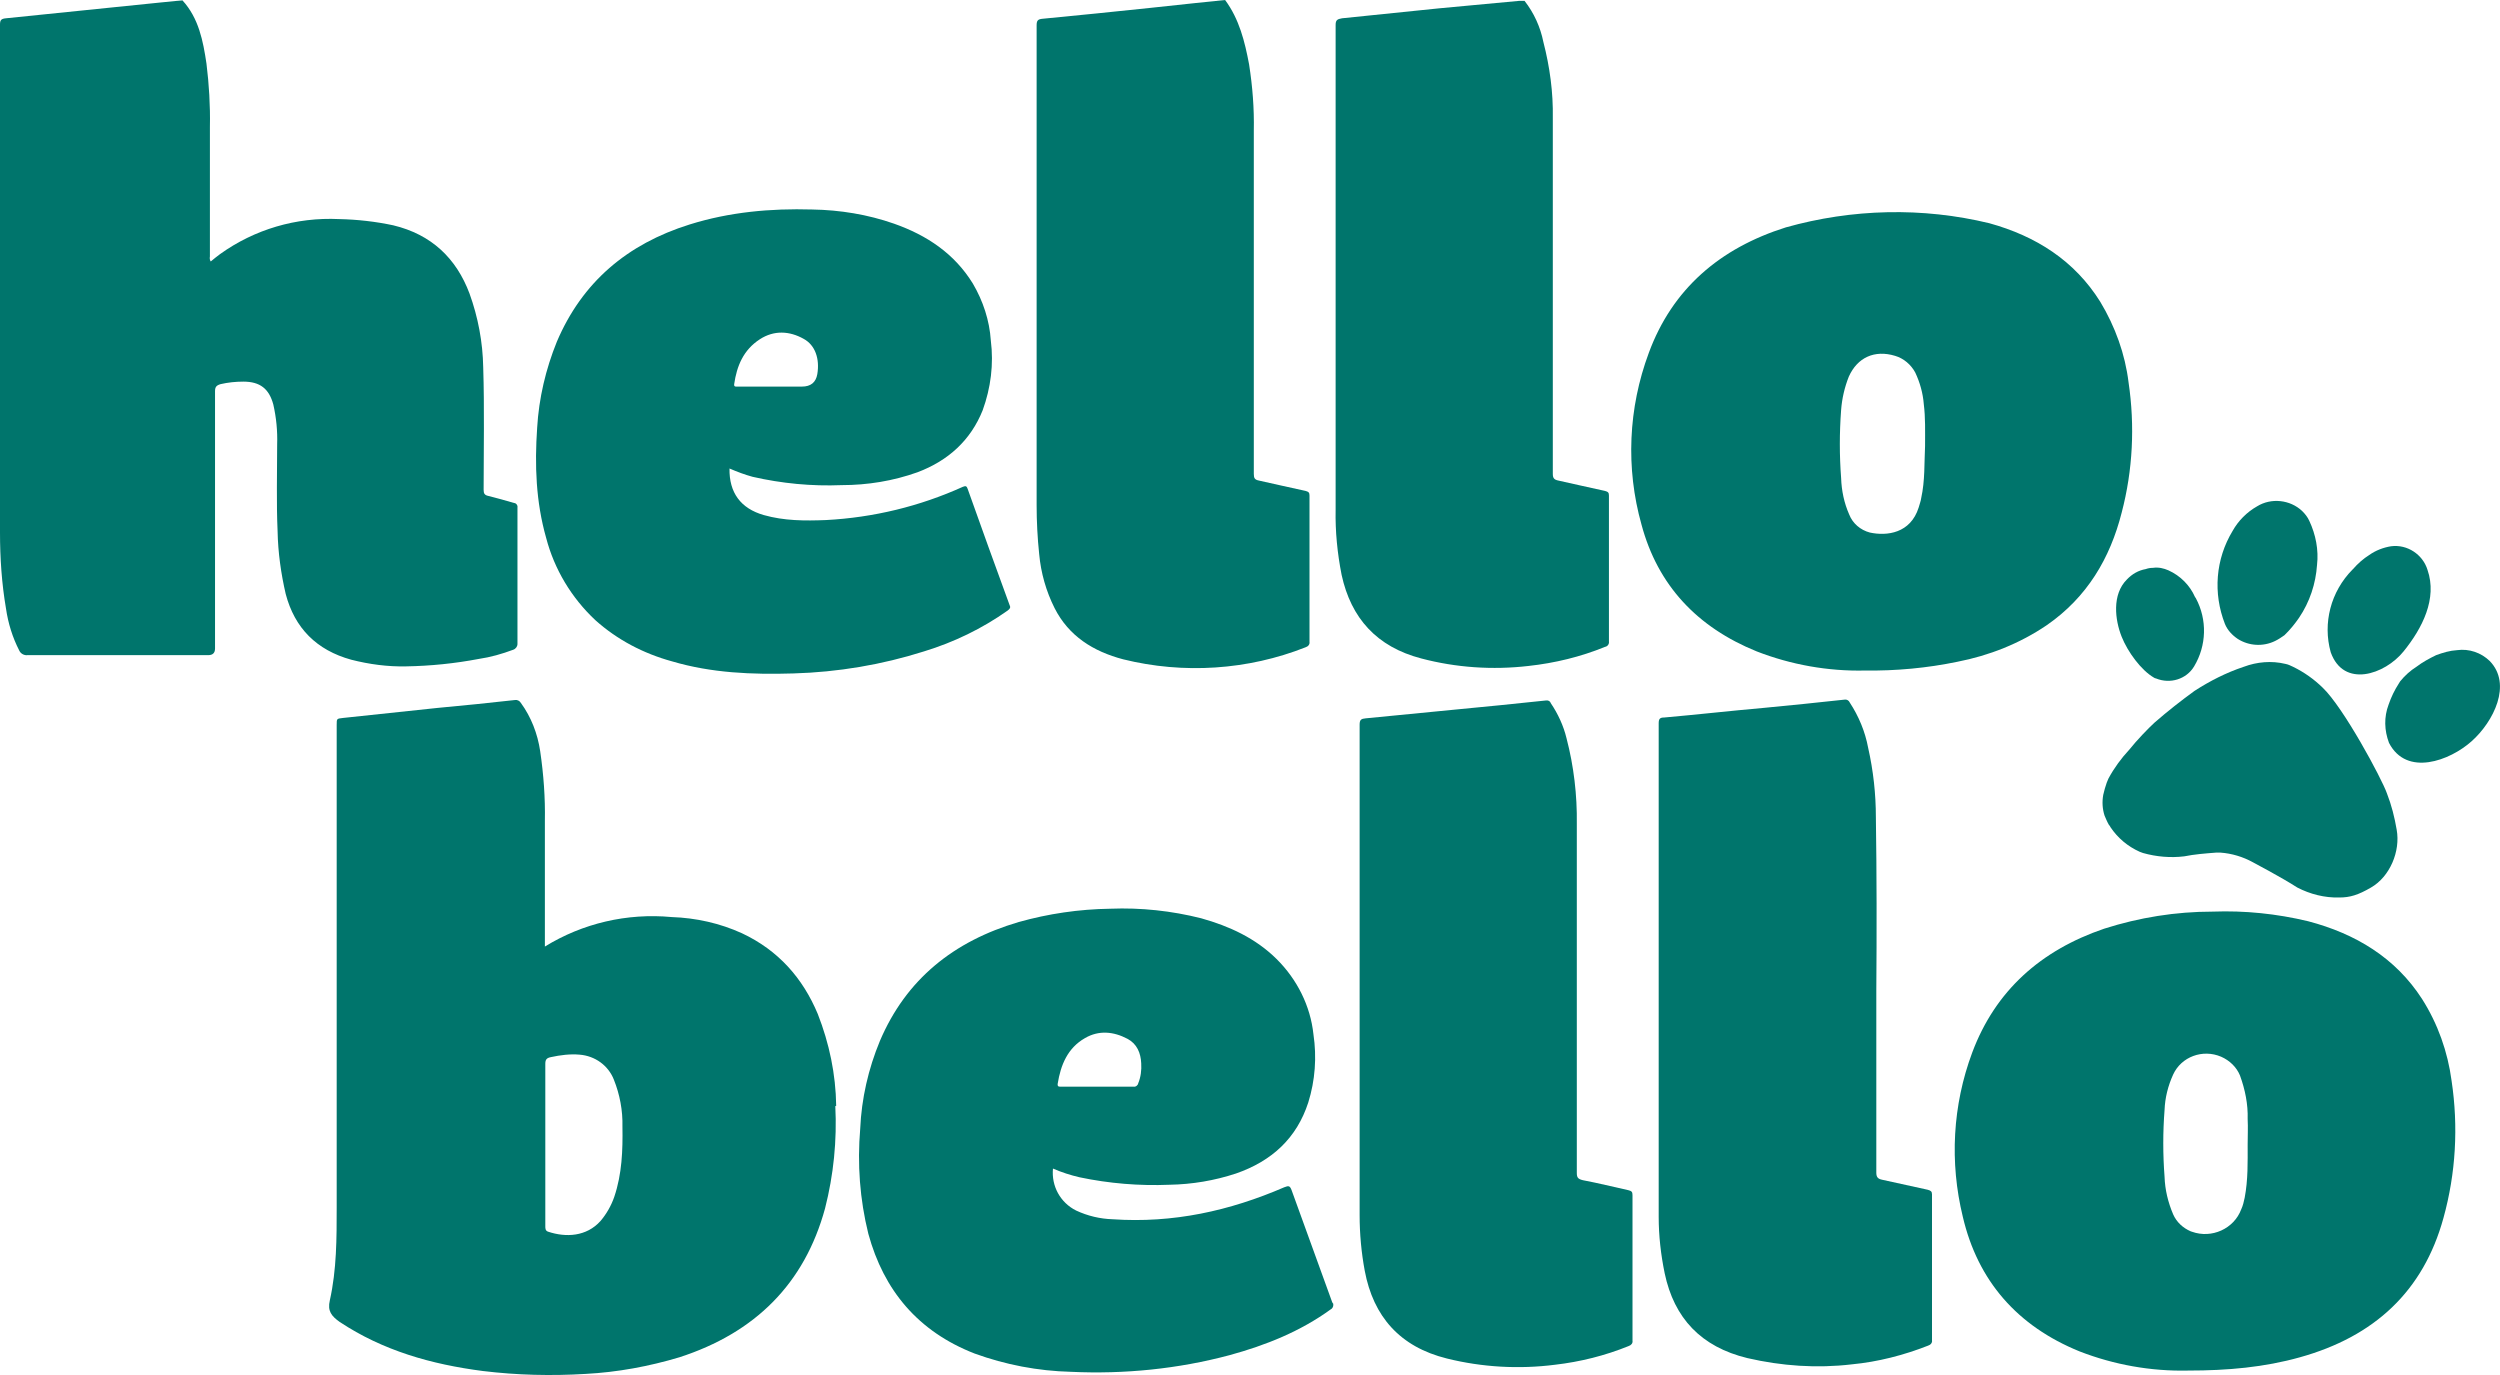
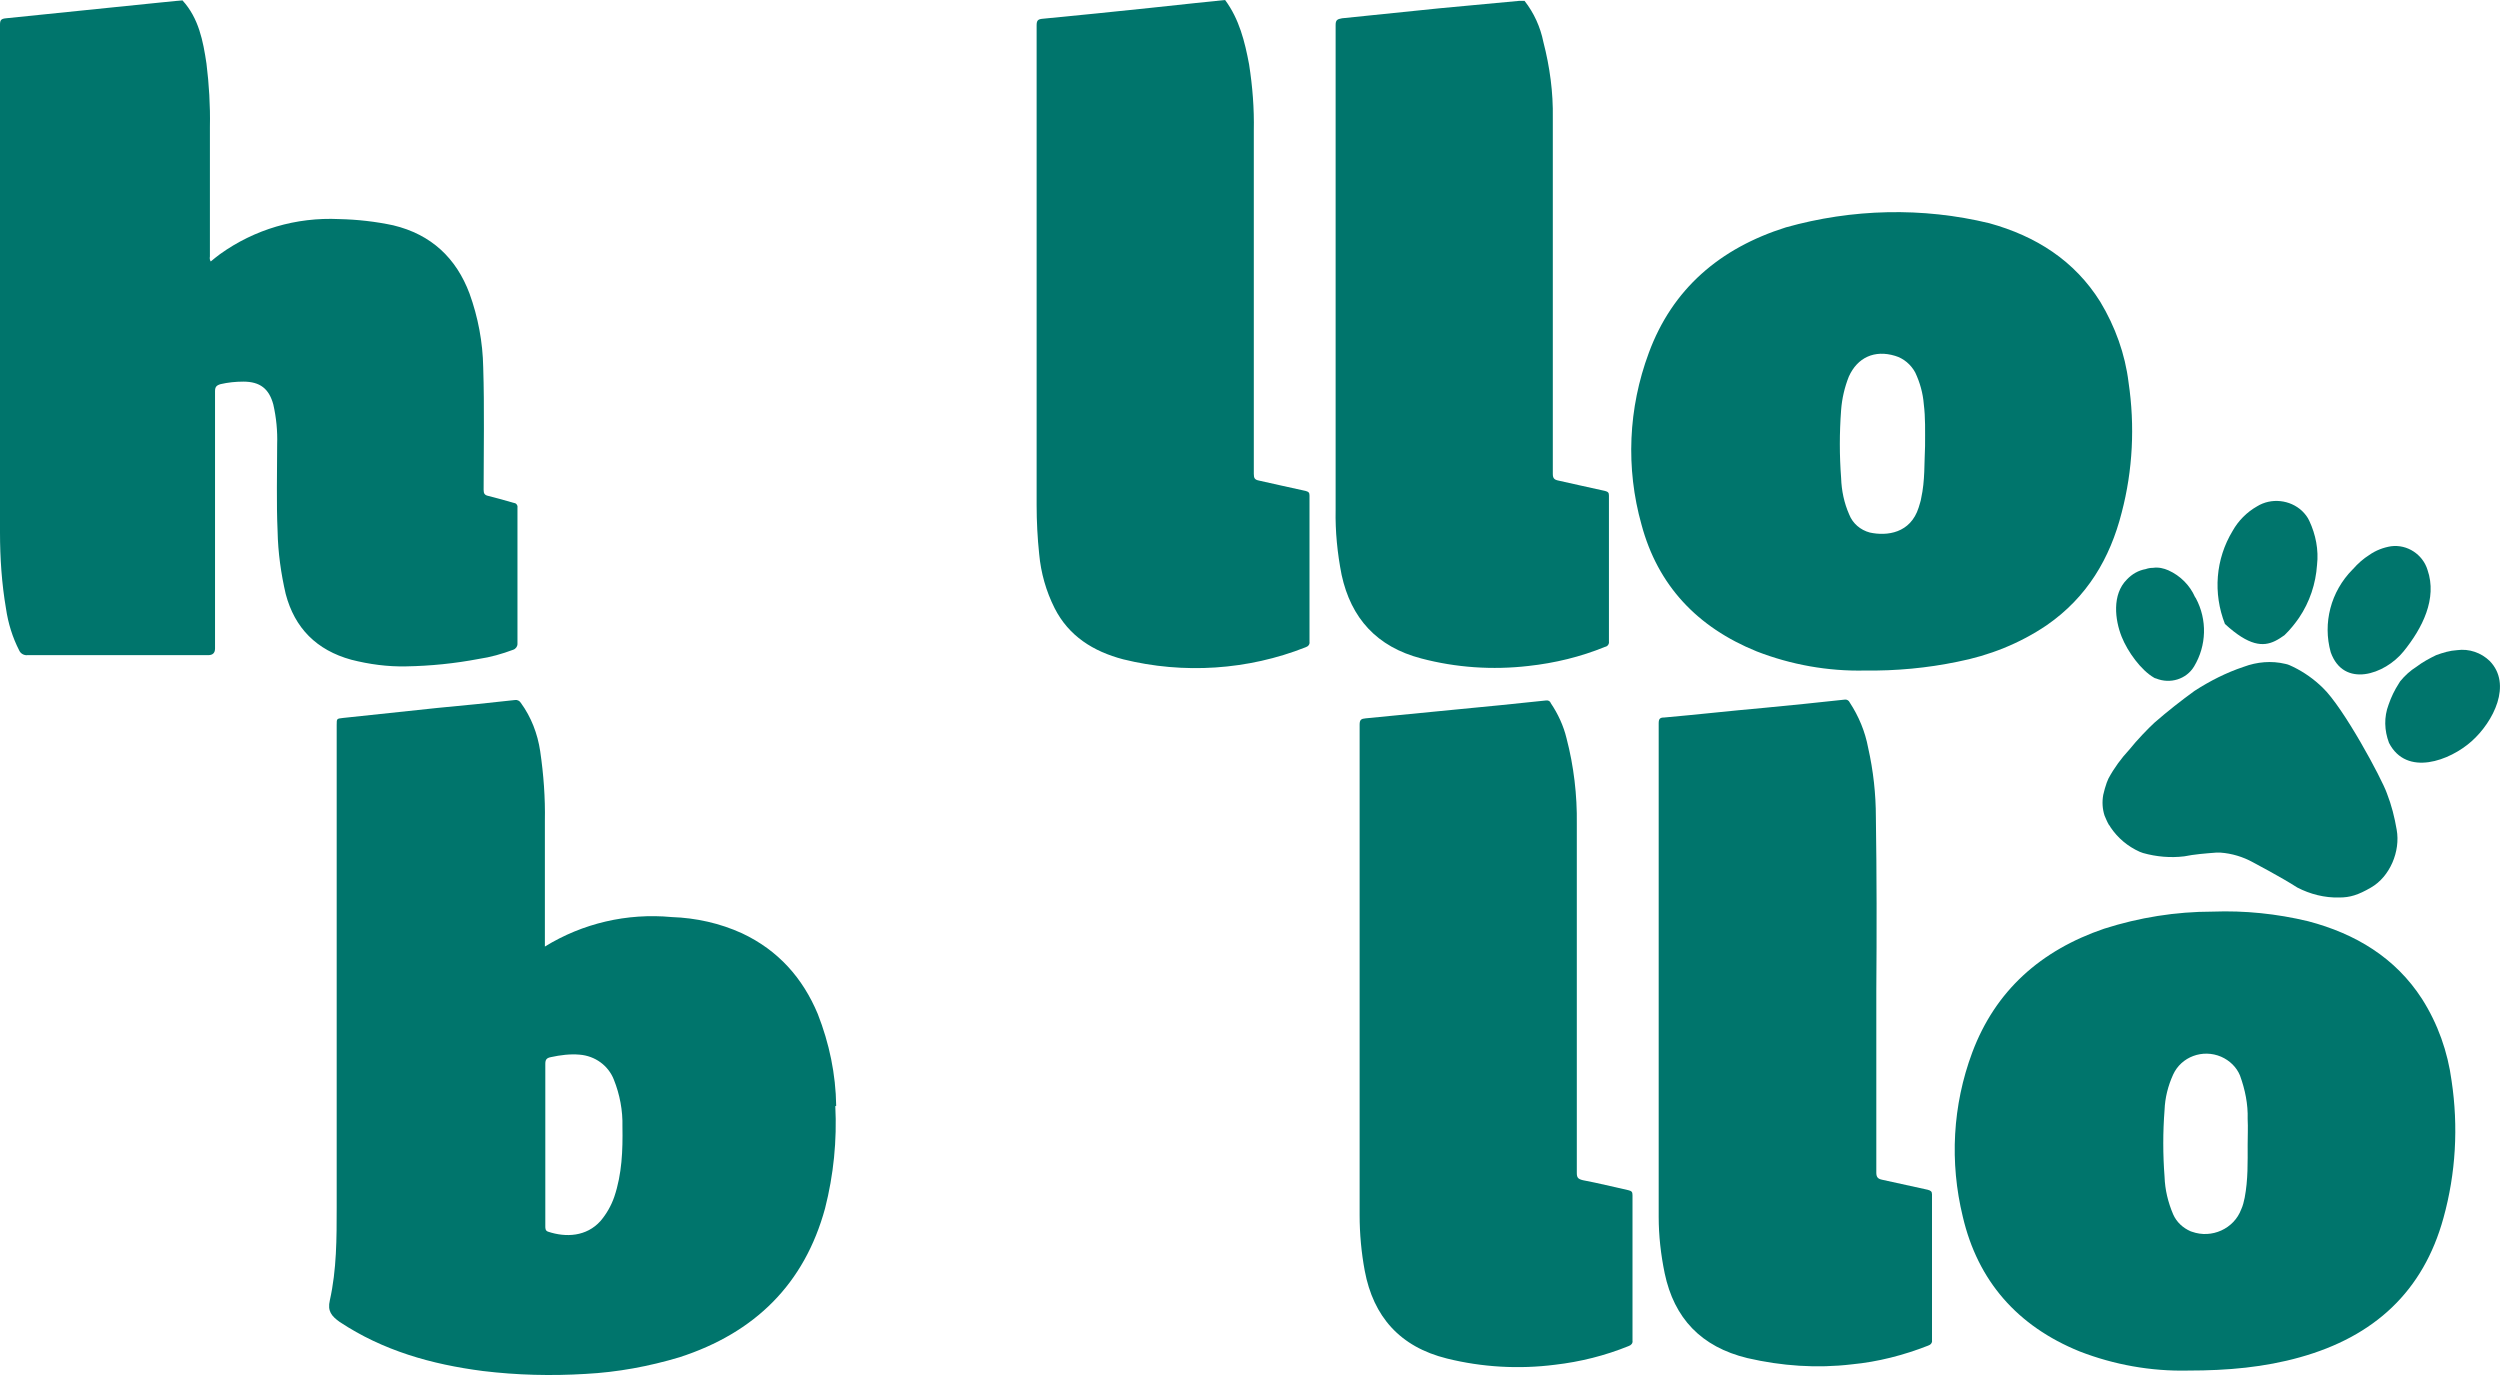
<svg xmlns="http://www.w3.org/2000/svg" width="80" height="44" viewBox="0 0 80 44" fill="none">
  <path d="M0.192 0.585C0.041 0.599 0 0.639 0 0.785V17.041C0 17.852 0.055 18.677 0.192 19.475C0.26 19.941 0.398 20.393 0.617 20.819C0.658 20.912 0.768 20.978 0.877 20.965H6.662C6.808 20.965 6.881 20.894 6.881 20.752V12.518C6.881 12.385 6.923 12.332 7.06 12.292C7.293 12.238 7.539 12.212 7.786 12.212C8.321 12.212 8.609 12.438 8.746 12.944C8.842 13.369 8.883 13.795 8.869 14.22C8.869 15.152 8.842 16.07 8.883 17.001C8.896 17.679 8.992 18.358 9.143 19.009C9.431 20.1 10.13 20.805 11.241 21.111C11.816 21.258 12.406 21.337 12.995 21.324C13.777 21.311 14.558 21.231 15.325 21.085C15.696 21.031 16.066 20.925 16.422 20.792C16.504 20.765 16.559 20.686 16.559 20.606V16.242C16.573 16.176 16.518 16.096 16.45 16.096C16.175 16.016 15.901 15.937 15.627 15.87C15.504 15.843 15.476 15.79 15.476 15.671C15.476 14.367 15.504 13.063 15.463 11.76C15.449 10.948 15.298 10.15 15.024 9.392C14.599 8.261 13.804 7.503 12.584 7.21C12.022 7.09 11.446 7.024 10.857 7.011C9.472 6.944 8.143 7.343 7.046 8.128C6.936 8.208 6.84 8.288 6.744 8.367C6.717 8.328 6.703 8.274 6.717 8.208V4.057C6.731 3.379 6.689 2.701 6.607 2.035C6.498 1.304 6.36 0.585 5.84 0.013C5.853 9.93926e-05 1.398 0.466 0.192 0.585Z" fill="#00756c" />
  <path d="M39.203 0C39.656 0.612 39.834 1.33 39.971 2.062C40.081 2.767 40.136 3.472 40.122 4.177V15.165C40.122 15.298 40.149 15.351 40.286 15.378C40.78 15.484 41.273 15.604 41.781 15.71C41.876 15.737 41.904 15.764 41.904 15.857V20.539C41.917 20.619 41.863 20.686 41.781 20.712C39.93 21.444 37.874 21.577 35.941 21.098C34.981 20.845 34.2 20.353 33.748 19.462C33.473 18.916 33.309 18.331 33.254 17.732C33.199 17.213 33.172 16.681 33.172 16.163V0.811C33.172 0.652 33.213 0.612 33.377 0.599C34.515 0.492 35.653 0.372 36.804 0.253C37.517 0.173 39.19 0 39.203 0Z" fill="#00756c" />
  <path d="M19.657 38.298C19.561 38.577 19.41 38.843 19.218 39.07C18.766 39.575 18.108 39.602 17.546 39.416C17.45 39.389 17.45 39.309 17.45 39.243V34.041C17.45 33.908 17.491 33.855 17.628 33.828C17.93 33.762 18.245 33.722 18.547 33.749C19.04 33.788 19.465 34.094 19.643 34.547C19.835 35.026 19.931 35.544 19.918 36.05C19.931 36.808 19.904 37.566 19.657 38.298ZM26.758 35.385C26.744 34.374 26.538 33.389 26.168 32.445C25.689 31.301 24.907 30.41 23.742 29.864C23.043 29.545 22.275 29.372 21.494 29.346C20.068 29.212 18.643 29.545 17.436 30.29V26.273C17.45 25.528 17.395 24.783 17.286 24.038C17.203 23.479 16.998 22.947 16.669 22.495C16.628 22.428 16.559 22.388 16.477 22.401C15.654 22.495 14.832 22.575 13.996 22.654C12.995 22.761 11.994 22.867 10.98 22.974C10.774 23 10.774 22.987 10.774 23.2V38.631C10.774 39.628 10.774 40.626 10.555 41.61C10.473 41.956 10.61 42.116 10.87 42.302C12.255 43.22 13.804 43.659 15.449 43.872C16.545 44.005 17.642 44.032 18.739 43.965C19.753 43.912 20.767 43.725 21.741 43.433C24.167 42.648 25.743 41.078 26.401 38.671C26.676 37.593 26.785 36.489 26.73 35.398" fill="#00756c" />
  <path d="M61.479 15.936C61.465 16.043 61.424 16.136 61.397 16.242C61.136 17.067 60.382 17.16 59.834 17.041C59.532 16.961 59.286 16.748 59.176 16.468C59.011 16.096 58.929 15.697 58.916 15.298C58.861 14.58 58.861 13.848 58.916 13.116C58.943 12.757 59.025 12.398 59.162 12.052C59.436 11.44 59.985 11.187 60.643 11.387C60.917 11.467 61.15 11.666 61.287 11.919C61.438 12.238 61.534 12.584 61.561 12.93C61.616 13.369 61.602 13.795 61.602 14.274C61.575 14.806 61.602 15.378 61.479 15.936ZM68.114 12.238C68.004 11.334 67.689 10.456 67.209 9.658C66.386 8.341 65.153 7.556 63.658 7.143C61.52 6.625 59.272 6.678 57.147 7.276C55.036 7.942 53.515 9.245 52.761 11.294C52.103 13.063 52.02 14.979 52.528 16.788C53.048 18.73 54.31 20.073 56.215 20.845C57.312 21.271 58.491 21.484 59.683 21.457C60.67 21.47 61.671 21.377 62.63 21.178C63.658 20.978 64.632 20.592 65.495 20.007C66.784 19.116 67.524 17.865 67.894 16.402C68.251 15.045 68.319 13.622 68.114 12.238Z" fill="#00756c" />
  <path d="M71.83 38.325C71.802 38.458 71.775 38.577 71.72 38.697C71.487 39.322 70.774 39.642 70.144 39.416C70.13 39.416 70.116 39.402 70.102 39.402C69.856 39.296 69.65 39.109 69.54 38.857C69.376 38.471 69.28 38.072 69.266 37.66C69.211 36.941 69.211 36.223 69.266 35.518C69.28 35.132 69.376 34.746 69.54 34.387C69.801 33.815 70.486 33.562 71.076 33.815C71.35 33.935 71.569 34.148 71.679 34.414C71.843 34.866 71.939 35.332 71.925 35.81C71.939 36.077 71.925 36.356 71.925 36.622C71.925 37.181 71.939 37.753 71.83 38.325ZM78.451 34.587C78.327 33.656 78.012 32.764 77.505 31.966C76.655 30.649 75.38 29.878 73.858 29.479C72.858 29.239 71.83 29.133 70.802 29.172C69.623 29.172 68.457 29.359 67.333 29.718C65.305 30.41 63.852 31.7 63.111 33.682C62.481 35.371 62.385 37.194 62.81 38.937C63.289 40.985 64.551 42.435 66.552 43.247C67.649 43.672 68.828 43.885 70.02 43.858C71.295 43.858 72.46 43.752 73.598 43.433C75.983 42.768 77.546 41.318 78.19 38.977C78.588 37.54 78.67 36.05 78.451 34.587Z" fill="#00756c" />
-   <path d="M23.494 12.291C23.577 11.72 23.782 11.201 24.317 10.855C24.769 10.562 25.263 10.589 25.715 10.842C26.085 11.041 26.236 11.48 26.154 11.972C26.108 12.238 25.944 12.371 25.66 12.371H23.59C23.549 12.371 23.481 12.385 23.494 12.291ZM32.309 19.369C31.856 18.131 31.404 16.881 30.965 15.644C30.938 15.564 30.91 15.537 30.814 15.577C29.43 16.203 27.95 16.562 26.428 16.642C25.756 16.668 25.098 16.668 24.44 16.482C23.7 16.269 23.33 15.764 23.344 14.992C23.59 15.098 23.837 15.191 24.084 15.258C25.016 15.471 25.976 15.564 26.935 15.524C27.758 15.524 28.58 15.391 29.361 15.112C30.348 14.739 31.061 14.087 31.445 13.13C31.706 12.411 31.802 11.653 31.706 10.895C31.664 10.256 31.459 9.631 31.13 9.072C30.54 8.115 29.663 7.529 28.608 7.157C27.771 6.864 26.88 6.718 25.989 6.704C24.66 6.665 23.344 6.784 22.069 7.183C20.067 7.809 18.628 9.032 17.819 10.935C17.463 11.813 17.244 12.744 17.189 13.688C17.107 14.886 17.148 16.056 17.477 17.213C17.737 18.211 18.285 19.129 19.053 19.847C19.752 20.473 20.588 20.912 21.507 21.164C22.768 21.537 24.07 21.59 25.386 21.55C26.812 21.51 28.224 21.271 29.567 20.845C30.527 20.552 31.431 20.113 32.24 19.541C32.309 19.488 32.35 19.448 32.309 19.369Z" fill="#00756c" />
-   <path d="M33.846 34.68C33.942 34.081 34.161 33.536 34.723 33.217C35.162 32.964 35.628 33.004 36.081 33.243C36.382 33.403 36.505 33.695 36.519 34.028C36.533 34.241 36.505 34.467 36.423 34.666C36.41 34.733 36.341 34.786 36.272 34.773H33.956C33.901 34.773 33.832 34.786 33.846 34.68ZM42.647 41.717C42.208 40.506 41.769 39.296 41.331 38.085C41.276 37.939 41.235 37.939 41.098 37.992C39.343 38.75 37.534 39.149 35.601 39.016C35.203 39.003 34.806 38.91 34.436 38.737C33.928 38.484 33.641 37.952 33.695 37.394C33.969 37.513 34.257 37.606 34.545 37.673C35.491 37.872 36.464 37.952 37.424 37.912C38.15 37.899 38.863 37.779 39.549 37.553C40.7 37.154 41.495 36.422 41.865 35.278C42.085 34.573 42.139 33.828 42.03 33.097C41.934 32.192 41.509 31.341 40.851 30.689C40.179 30.024 39.343 29.638 38.438 29.385C37.492 29.146 36.505 29.04 35.532 29.079C34.532 29.093 33.544 29.239 32.599 29.505C30.515 30.117 28.994 31.341 28.157 33.31C27.787 34.201 27.568 35.159 27.527 36.116C27.431 37.247 27.513 38.378 27.787 39.482C28.281 41.291 29.377 42.608 31.187 43.313C32.174 43.672 33.216 43.872 34.271 43.898C35.985 43.978 37.698 43.805 39.343 43.366C40.508 43.047 41.605 42.608 42.578 41.903C42.66 41.863 42.688 41.757 42.647 41.677" fill="#00756c" />
  <path d="M50.458 31.753V37.526C50.458 37.673 50.485 37.726 50.65 37.766C51.143 37.859 51.623 37.979 52.103 38.085C52.212 38.112 52.24 38.138 52.24 38.245V42.901C52.254 42.981 52.199 43.047 52.116 43.074C51.362 43.38 50.567 43.579 49.759 43.672C48.607 43.819 47.428 43.752 46.304 43.473C44.796 43.1 43.947 42.129 43.672 40.666C43.563 40.081 43.508 39.482 43.508 38.883V23.186C43.508 23.027 43.563 23 43.7 22.987C44.659 22.894 45.605 22.801 46.565 22.707C47.524 22.614 48.498 22.521 49.471 22.415C49.539 22.401 49.608 22.441 49.621 22.495C49.855 22.84 50.033 23.226 50.129 23.625C50.362 24.517 50.471 25.448 50.458 26.366C50.458 28.162 50.458 29.957 50.458 31.753Z" fill="#00756c" />
  <path d="M48.621 0.027H48.785C49.087 0.413 49.292 0.865 49.388 1.344C49.594 2.142 49.704 2.953 49.69 3.778V15.165C49.69 15.298 49.731 15.351 49.868 15.378C50.362 15.484 50.855 15.604 51.362 15.71C51.458 15.737 51.486 15.764 51.486 15.857V20.526C51.499 20.606 51.444 20.686 51.362 20.699C50.581 21.018 49.758 21.218 48.909 21.311C47.757 21.444 46.592 21.364 45.482 21.071C44.056 20.699 43.233 19.781 42.932 18.398C42.795 17.706 42.726 17.001 42.74 16.309V0.798C42.74 0.639 42.795 0.612 42.946 0.585C43.974 0.479 45.016 0.373 46.057 0.266C46.907 0.186 47.771 0.107 48.621 0.027Z" fill="#00756c" />
  <path d="M60.042 31.7V37.526C60.042 37.673 60.097 37.726 60.234 37.753C60.727 37.859 61.207 37.965 61.687 38.072C61.783 38.099 61.824 38.125 61.824 38.218V42.888C61.837 42.967 61.783 43.034 61.7 43.06C60.919 43.366 60.097 43.579 59.26 43.659C58.136 43.792 57.012 43.712 55.916 43.459C54.435 43.1 53.572 42.182 53.27 40.746C53.147 40.147 53.078 39.548 53.078 38.937V23.146C53.078 23 53.119 22.96 53.256 22.96C54.312 22.867 55.367 22.747 56.423 22.654C57.286 22.575 58.15 22.481 59.027 22.388C59.096 22.375 59.164 22.415 59.192 22.481C59.48 22.92 59.685 23.413 59.781 23.931C59.946 24.663 60.028 25.408 60.028 26.153C60.056 28.002 60.056 29.851 60.042 31.7Z" fill="#00756c" />
  <path d="M72.088 27.59C71.773 27.417 71.417 27.31 71.06 27.284H70.91C70.567 27.31 70.224 27.337 69.895 27.403C69.457 27.456 69.004 27.417 68.579 27.297C68.538 27.284 68.511 27.27 68.47 27.257C68.086 27.084 67.77 26.818 67.537 26.472C67.524 26.445 67.51 26.419 67.483 26.392C67.428 26.299 67.387 26.193 67.346 26.1C67.277 25.887 67.263 25.661 67.304 25.434C67.332 25.302 67.373 25.169 67.414 25.049C67.428 25.009 67.455 24.956 67.469 24.916C67.647 24.583 67.88 24.264 68.141 23.985C68.374 23.692 68.744 23.306 68.949 23.12C69.361 22.761 69.785 22.428 70.224 22.109C70.718 21.79 71.239 21.524 71.801 21.337C72.225 21.178 72.692 21.138 73.13 21.244C73.213 21.258 73.295 21.297 73.377 21.337C73.733 21.51 74.049 21.736 74.323 22.003C74.995 22.641 76.215 24.916 76.379 25.381C76.53 25.767 76.626 26.153 76.694 26.552C76.818 27.244 76.475 28.055 75.872 28.401C75.461 28.64 75.2 28.72 74.857 28.72C74.391 28.733 73.925 28.614 73.514 28.401C73.021 28.082 72.088 27.59 72.088 27.59Z" fill="#00756c" />
-   <path d="M73.57 19.768C73.912 19.262 74.104 18.677 74.145 18.078C74.2 17.599 74.104 17.107 73.898 16.668C73.844 16.548 73.761 16.442 73.665 16.349C73.282 15.99 72.678 15.923 72.226 16.203C71.897 16.389 71.623 16.668 71.445 16.987C70.896 17.892 70.814 18.983 71.198 19.967C71.28 20.167 71.431 20.326 71.609 20.446C71.966 20.672 72.418 20.699 72.802 20.512C72.912 20.459 73.007 20.393 73.103 20.326C73.282 20.153 73.432 19.967 73.57 19.768Z" fill="#00756c" />
+   <path d="M73.57 19.768C73.912 19.262 74.104 18.677 74.145 18.078C74.2 17.599 74.104 17.107 73.898 16.668C73.844 16.548 73.761 16.442 73.665 16.349C73.282 15.99 72.678 15.923 72.226 16.203C71.897 16.389 71.623 16.668 71.445 16.987C70.896 17.892 70.814 18.983 71.198 19.967C71.966 20.672 72.418 20.699 72.802 20.512C72.912 20.459 73.007 20.393 73.103 20.326C73.282 20.153 73.432 19.967 73.57 19.768Z" fill="#00756c" />
  <path d="M75.282 18.224C74.583 18.93 74.323 19.941 74.583 20.872C74.995 22.029 76.311 21.59 76.914 20.845C77.517 20.1 77.997 19.156 77.681 18.238C77.531 17.746 77.037 17.413 76.516 17.48C76.269 17.519 76.023 17.613 75.817 17.759C75.625 17.879 75.447 18.038 75.296 18.211L75.282 18.224Z" fill="#00756c" />
  <path d="M76.805 21.803C76.791 21.829 76.777 21.843 76.764 21.869C76.626 22.082 76.517 22.308 76.435 22.548C76.284 22.947 76.297 23.372 76.448 23.772C77.01 24.862 78.395 24.344 79.094 23.718C79.793 23.093 80.396 21.896 79.67 21.151C79.395 20.885 79.012 20.752 78.628 20.805C78.395 20.818 78.175 20.885 77.956 20.965C77.737 21.071 77.517 21.191 77.326 21.337C77.134 21.457 76.956 21.617 76.805 21.803Z" fill="#00756c" />
  <path d="M67.895 20.38C68.087 20.858 68.512 21.444 68.924 21.683C68.951 21.697 68.965 21.71 68.992 21.71C69.444 21.896 69.965 21.736 70.212 21.324C70.61 20.659 70.637 19.834 70.267 19.142L70.239 19.102C70.075 18.73 69.773 18.424 69.39 18.251C69.239 18.185 69.074 18.145 68.896 18.171C68.814 18.171 68.732 18.185 68.663 18.211C68.43 18.251 68.224 18.371 68.06 18.544C67.58 19.023 67.676 19.834 67.895 20.38Z" fill="#00756c" />
</svg>